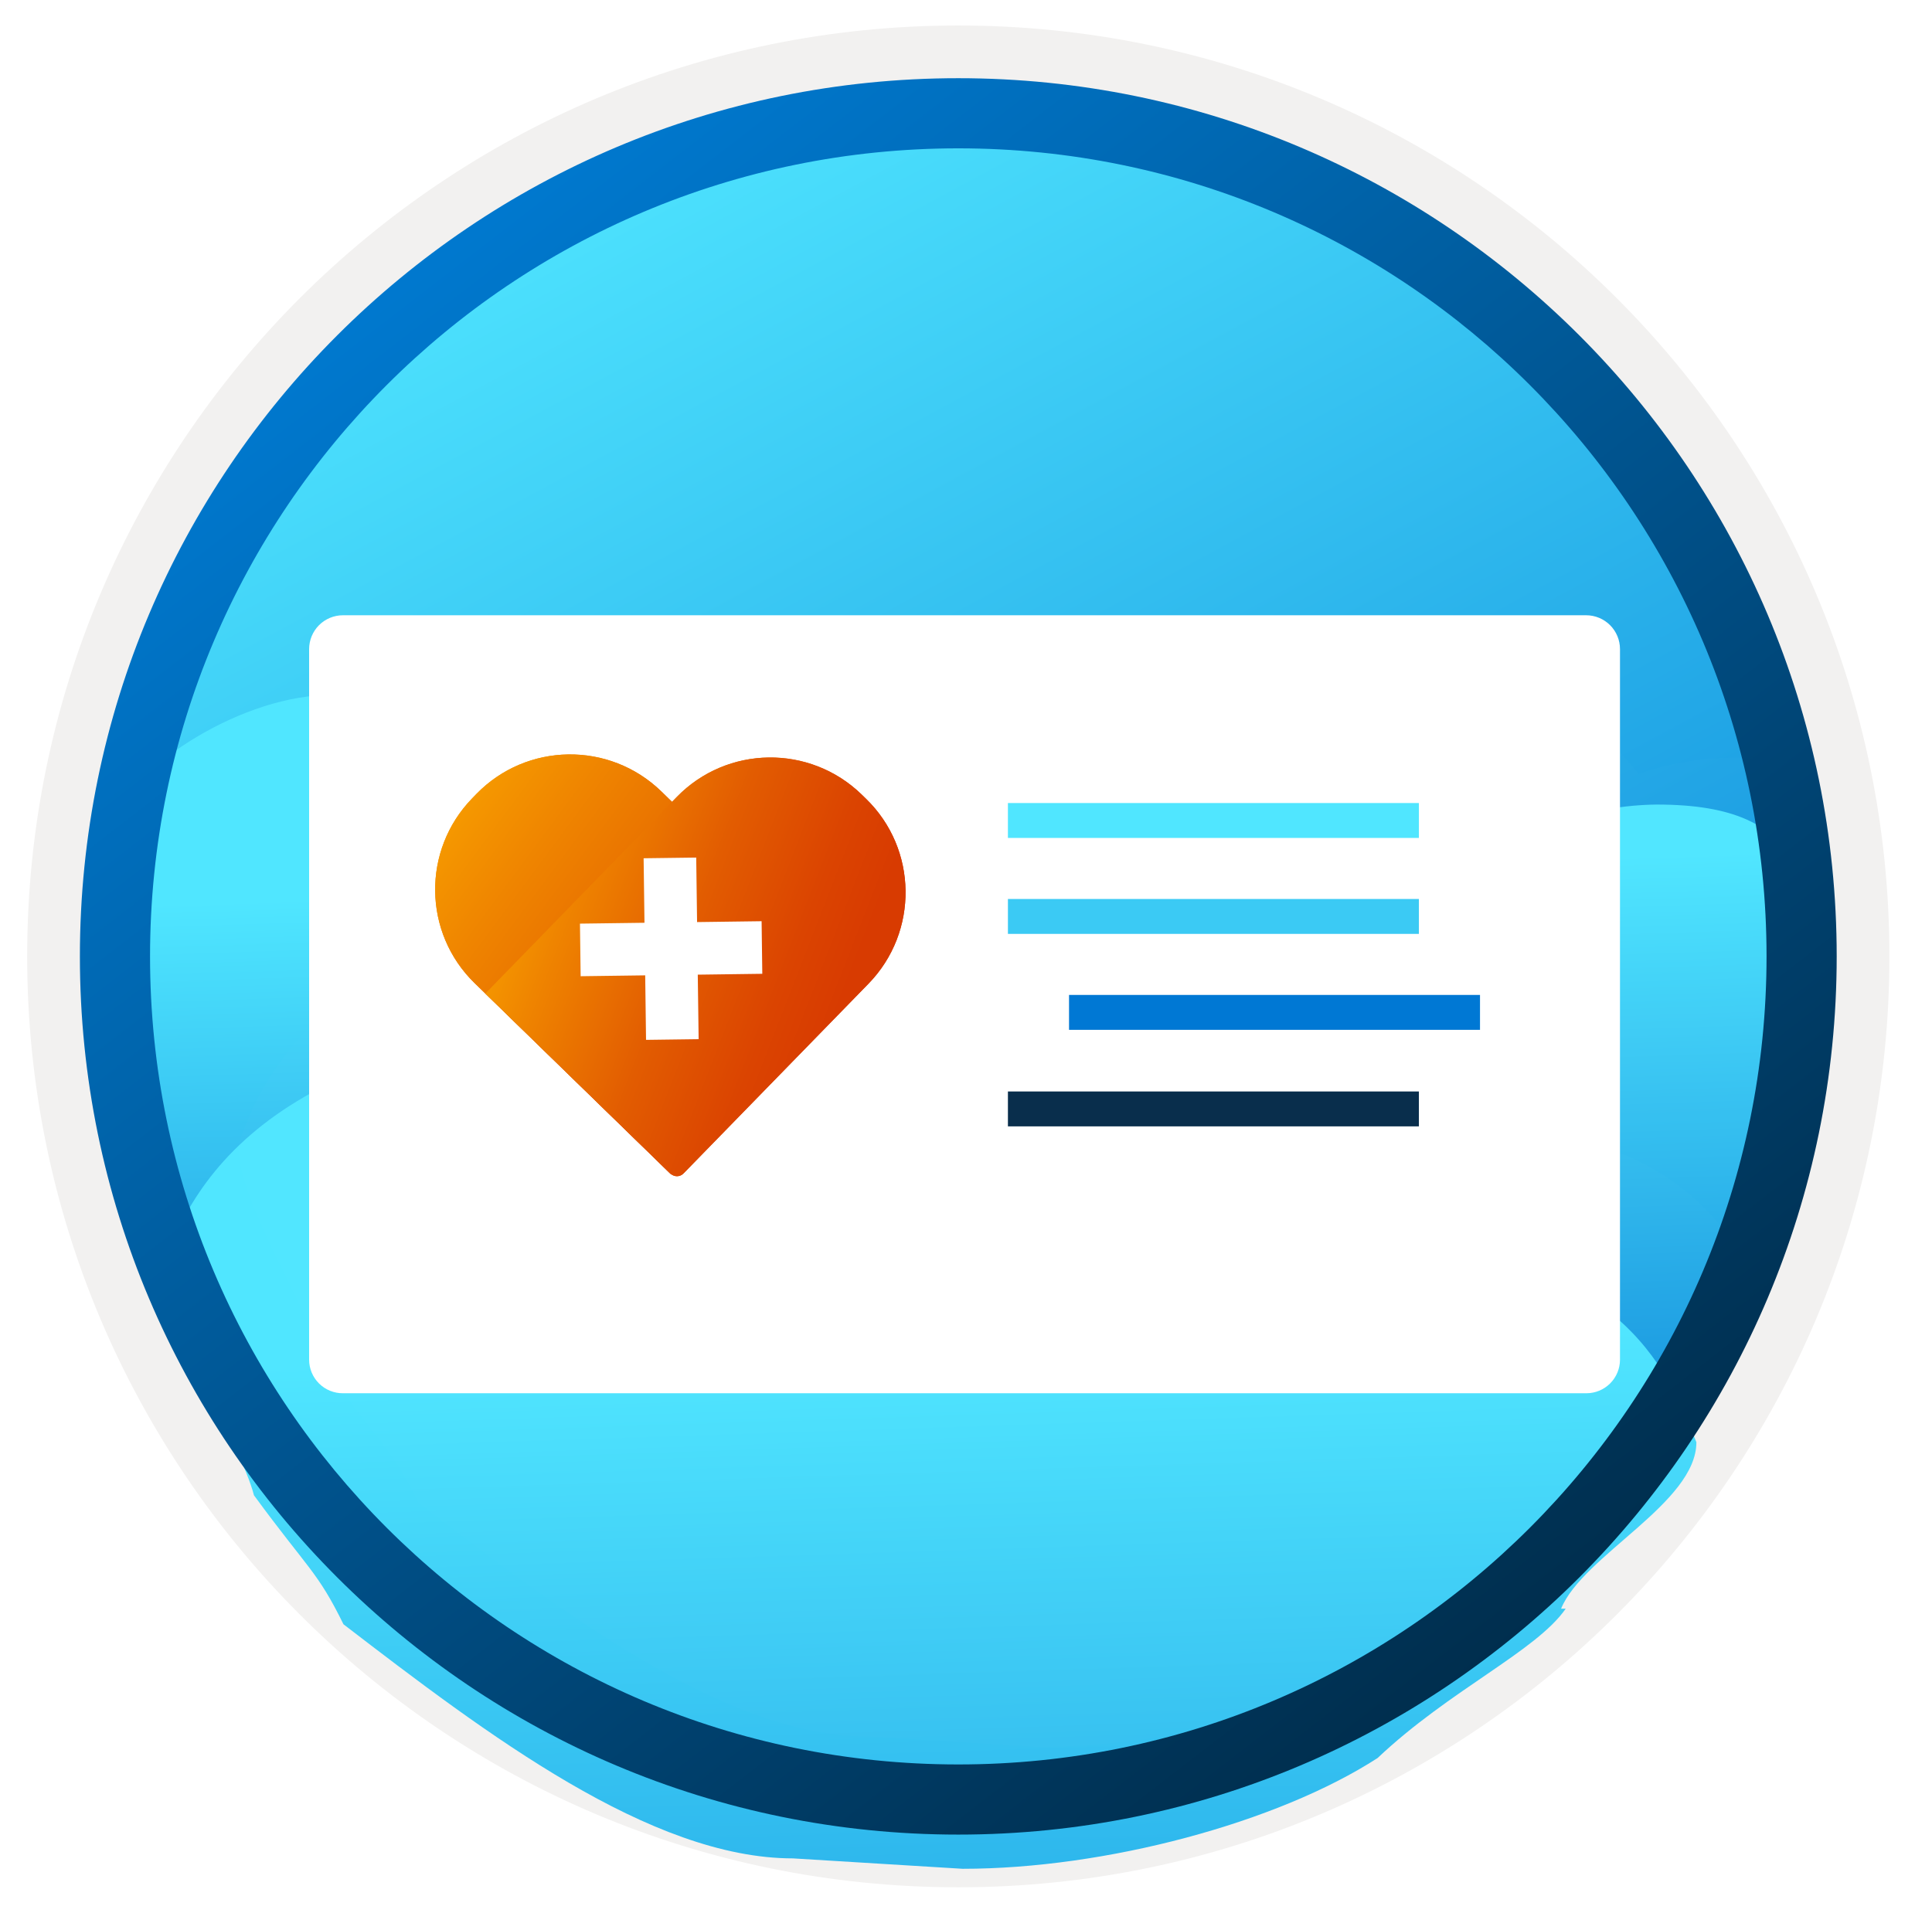
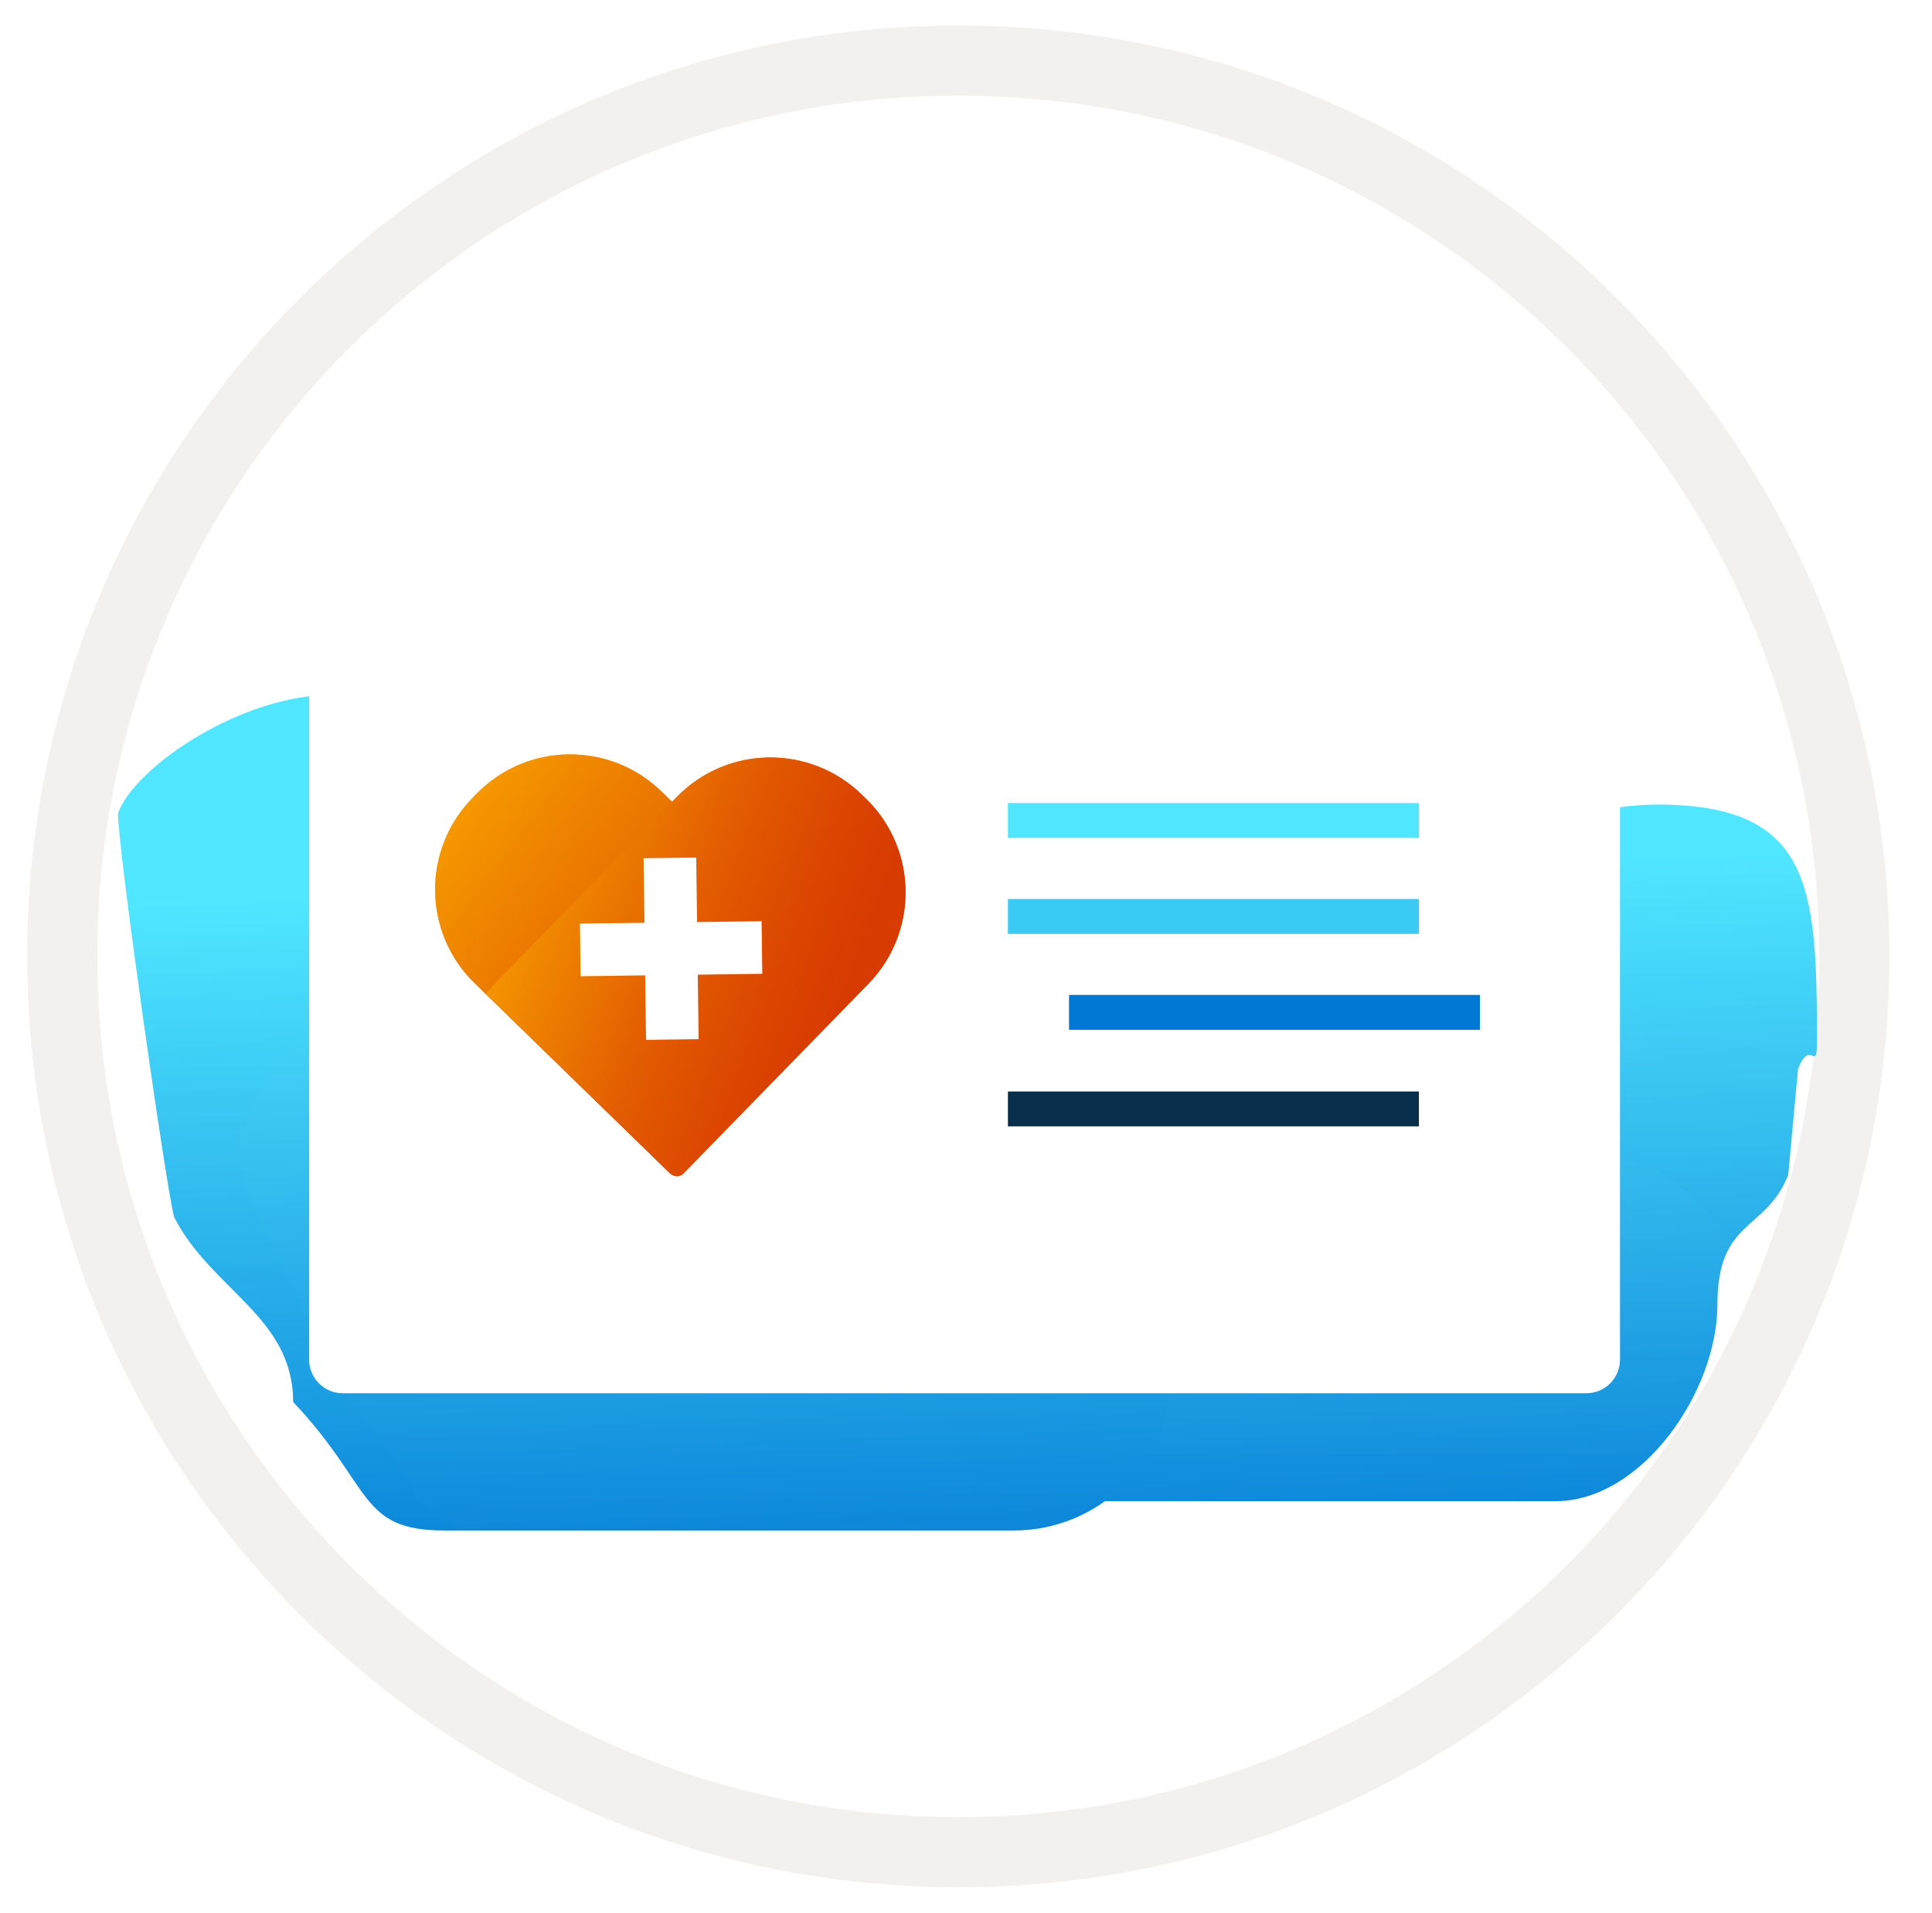
<svg xmlns="http://www.w3.org/2000/svg" width="103" height="102" viewBox="0 0 103 102" fill="none">
  <g clip-path="url(#clip0_1646_6242)">
-     <path d="M51.089 97.81C25.239 97.81 4.279 76.86 4.279 51C4.279 25.14 25.239 4.19 51.089 4.19C76.939 4.19 97.899 25.15 97.899 51C97.899 76.85 76.939 97.81 51.089 97.81Z" fill="url(#paint0_linear_1646_6242)" />
    <path fill-rule="evenodd" clip-rule="evenodd" d="M96.989 51C96.989 76.35 76.439 96.9 51.089 96.9C25.739 96.9 5.189 76.35 5.189 51C5.189 25.65 25.739 5.1 51.089 5.1C76.439 5.1 96.989 25.65 96.989 51ZM51.089 1.36C78.509 1.36 100.729 23.58 100.729 51C100.729 78.42 78.499 100.64 51.089 100.64C23.669 100.64 1.449 78.41 1.449 51C1.449 23.58 23.669 1.36 51.089 1.36Z" fill="#F2F1F0" />
    <path fill-rule="evenodd" clip-rule="evenodd" d="M83.361 43.763C79.268 38.713 73.023 35.493 66.017 35.493C53.697 35.493 43.719 45.473 43.719 57.773C43.719 59.693 43.959 61.563 44.419 63.343C39.906 63.463 36.283 67.153 36.283 71.693C36.283 76.313 40.026 80.053 44.65 80.053H82.926C87.539 80.053 91.559 74.197 91.559 69.577C91.559 64.967 94.137 65.698 95.335 62.654L95.86 56.989C96.56 55.27 96.868 57.388 96.868 55.418C96.868 47.218 96.542 42.903 88.325 42.903C86.584 42.923 84.912 43.223 83.361 43.763Z" fill="url(#paint1_linear_1646_6242)" />
    <g filter="url(#filter0_biii_1646_6242)">
      <path fill-rule="evenodd" clip-rule="evenodd" d="M83.361 43.763C79.268 38.713 73.023 35.493 66.017 35.493C53.697 35.493 43.719 45.473 43.719 57.773C43.719 59.693 43.959 61.563 44.419 63.343C39.906 63.463 36.283 67.153 36.283 71.693C36.283 76.313 40.026 80.053 44.65 80.053H82.926C87.539 80.053 91.559 74.197 91.559 69.577C91.559 64.967 94.137 65.698 95.335 62.654L95.86 56.989C96.56 55.27 96.868 57.388 96.868 55.418C96.868 47.218 96.542 42.903 88.325 42.903C86.584 42.923 84.912 43.223 83.361 43.763Z" fill="white" fill-opacity="0.01" />
    </g>
    <path fill-rule="evenodd" clip-rule="evenodd" d="M35.132 45.326C31.038 40.276 24.793 37.056 17.787 37.056C12.897 37.003 7.166 40.904 6.29 43.371C6.29 45.291 8.823 63.126 9.283 64.906C11.283 68.802 15.628 70.22 15.628 74.76C19.914 79.306 19.088 81.616 23.712 81.616L54.037 81.616C58.651 81.616 62.404 77.876 62.404 73.256C62.404 68.646 58.661 64.896 54.037 64.896H53.887C54.587 63.176 54.968 61.296 54.968 59.326C54.968 51.126 48.312 44.466 40.096 44.466C38.354 44.486 36.683 44.786 35.132 45.326Z" fill="url(#paint2_linear_1646_6242)" />
    <g filter="url(#filter1_i_1646_6242)">
-       <path fill-rule="evenodd" clip-rule="evenodd" d="M65.243 63.878C58.517 55.579 48.254 50.287 36.741 50.287C16.495 50.287 10.543 57.703 8.712 63.585C8.712 66.74 12.783 72.81 13.539 75.736C16.424 79.675 16.924 79.786 18.311 82.615C25.967 88.496 34.68 95.099 42.279 95.099L51.323 95.654C58.905 95.654 68.079 93.213 73.443 89.747C77.289 86.111 81.894 84.058 83.473 81.783H83.226C84.377 78.957 90.439 76.143 90.439 72.906C89.218 69.965 86.904 62.464 73.401 62.464C70.539 62.497 67.793 62.99 65.243 63.878Z" fill="url(#paint3_linear_1646_6242)" />
-     </g>
+       </g>
    <g filter="url(#filter2_biii_1646_6242)">
      <path fill-rule="evenodd" clip-rule="evenodd" d="M65.243 63.878C58.517 55.579 48.254 50.287 36.741 50.287C16.495 50.287 10.543 57.703 8.712 63.585C8.712 66.74 12.783 72.81 13.539 75.736C16.424 79.675 16.924 79.786 18.311 82.615C25.967 88.496 34.68 95.099 42.279 95.099L51.323 95.654C58.905 95.654 68.079 93.213 73.443 89.747C77.289 86.111 81.894 84.058 83.473 81.783H83.226C84.377 78.957 90.439 76.143 90.439 72.906C89.218 69.965 86.904 62.464 73.401 62.464C70.539 62.497 67.793 62.99 65.243 63.878Z" fill="white" fill-opacity="0.01" />
    </g>
-     <path fill-rule="evenodd" clip-rule="evenodd" d="M94.179 51C94.179 74.8 74.889 94.09 51.089 94.09C27.289 94.09 7.999 74.8 7.999 51C7.999 27.2 27.289 7.91 51.089 7.91C74.889 7.91 94.179 27.2 94.179 51ZM51.089 4.17C76.949 4.17 97.919 25.14 97.919 51C97.919 76.86 76.949 97.83 51.089 97.83C25.229 97.83 4.259 76.86 4.259 51C4.259 25.14 25.219 4.17 51.089 4.17Z" fill="url(#paint4_linear_1646_6242)" />
    <g filter="url(#filter3_d_1646_6242)">
      <path d="M86.366 33.41V32.612C86.366 32.134 86.175 31.675 85.837 31.337C85.499 30.999 85.04 30.809 84.562 30.809H18.284C18.047 30.809 17.813 30.855 17.594 30.946C17.375 31.037 17.176 31.169 17.008 31.337C16.841 31.505 16.709 31.703 16.618 31.922C16.527 32.141 16.48 32.376 16.48 32.612V70.505C16.48 70.741 16.527 70.975 16.618 71.193C16.709 71.411 16.842 71.609 17.01 71.776C17.177 71.942 17.377 72.074 17.596 72.163C17.814 72.252 18.048 72.297 18.284 72.295H84.576C84.811 72.295 85.044 72.249 85.261 72.159C85.478 72.069 85.675 71.937 85.841 71.771C86.007 71.605 86.139 71.407 86.229 71.19C86.319 70.973 86.366 70.74 86.366 70.505V33.41V33.41Z" fill="white" />
    </g>
    <path fill-rule="evenodd" clip-rule="evenodd" d="M45.736 52.406L35.782 62.629L25.303 52.425C22.55 49.745 22.491 45.334 25.172 42.572L25.404 42.333C28.085 39.581 32.496 39.522 35.257 42.202L45.736 52.406Z" fill="url(#paint5_linear_1646_6242)" />
    <path fill-rule="evenodd" clip-rule="evenodd" d="M35.738 62.577L25.879 52.976L36.083 42.497C38.763 39.744 43.174 39.686 45.935 42.366L46.174 42.599C48.927 45.279 48.986 49.69 46.306 52.451L36.446 62.568C36.256 62.771 35.942 62.776 35.738 62.577Z" fill="url(#paint6_linear_1646_6242)" />
    <path fill-rule="evenodd" clip-rule="evenodd" d="M45.736 52.406L35.782 62.629L25.303 52.425C22.55 49.745 22.491 45.334 25.172 42.572L25.404 42.333C28.085 39.581 32.496 39.522 35.257 42.202L45.736 52.406Z" fill="url(#paint7_linear_1646_6242)" />
    <path fill-rule="evenodd" clip-rule="evenodd" d="M35.738 62.577L25.879 52.976L36.083 42.497C38.763 39.744 43.174 39.686 45.935 42.366L46.174 42.599C48.927 45.279 48.986 49.69 46.306 52.451L36.446 62.568C36.256 62.771 35.942 62.776 35.738 62.577Z" fill="url(#paint8_linear_1646_6242)" />
    <path d="M40.603 49.124L37.163 49.17L37.117 45.73L34.313 45.767L34.359 49.207L30.919 49.253L30.956 52.057L34.397 52.011L34.442 55.451L37.246 55.414L37.2 51.974L40.64 51.928L40.603 49.124Z" fill="white" />
    <path d="M75.645 42.822H53.735V44.683H75.645V42.822Z" fill="#50E6FF" />
    <path d="M75.645 47.939H53.735V49.8H75.645V47.939Z" fill="#3BCAF4" />
    <path d="M78.903 53.055H56.993V54.916H78.903V53.055Z" fill="#0078D4" />
    <path d="M75.645 58.203H53.735V60.064H75.645V58.203Z" fill="#092E4C" />
  </g>
  <defs>
    <filter id="filter0_biii_1646_6242" x="20.283" y="19.493" width="92.585" height="76.56" filterUnits="userSpaceOnUse" color-interpolation-filters="sRGB">
      <feFlood flood-opacity="0" result="BackgroundImageFix" />
      <feGaussianBlur in="BackgroundImageFix" stdDeviation="8" />
      <feComposite in2="SourceAlpha" operator="in" result="effect1_backgroundBlur_1646_6242" />
      <feBlend mode="normal" in="SourceGraphic" in2="effect1_backgroundBlur_1646_6242" result="shape" />
      <feColorMatrix in="SourceAlpha" type="matrix" values="0 0 0 0 0 0 0 0 0 0 0 0 0 0 0 0 0 0 127 0" result="hardAlpha" />
      <feOffset dx="1.5" dy="-1.5" />
      <feGaussianBlur stdDeviation="0.75" />
      <feComposite in2="hardAlpha" operator="arithmetic" k2="-1" k3="1" />
      <feColorMatrix type="matrix" values="0 0 0 0 0 0 0 0 0 0 0 0 0 0 0 0 0 0 0.1 0" />
      <feBlend mode="multiply" in2="shape" result="effect2_innerShadow_1646_6242" />
      <feColorMatrix in="SourceAlpha" type="matrix" values="0 0 0 0 0 0 0 0 0 0 0 0 0 0 0 0 0 0 127 0" result="hardAlpha" />
      <feOffset dx="2.5" dy="-2.5" />
      <feGaussianBlur stdDeviation="3" />
      <feComposite in2="hardAlpha" operator="arithmetic" k2="-1" k3="1" />
      <feColorMatrix type="matrix" values="0 0 0 0 0 0 0 0 0 0 0 0 0 0 0 0 0 0 0.1 0" />
      <feBlend mode="multiply" in2="effect2_innerShadow_1646_6242" result="effect3_innerShadow_1646_6242" />
      <feColorMatrix in="SourceAlpha" type="matrix" values="0 0 0 0 0 0 0 0 0 0 0 0 0 0 0 0 0 0 127 0" result="hardAlpha" />
      <feOffset dy="1.5" />
      <feGaussianBlur stdDeviation="1.25" />
      <feComposite in2="hardAlpha" operator="arithmetic" k2="-1" k3="1" />
      <feColorMatrix type="matrix" values="0 0 0 0 1 0 0 0 0 1 0 0 0 0 1 0 0 0 0.25 0" />
      <feBlend mode="normal" in2="effect3_innerShadow_1646_6242" result="effect4_innerShadow_1646_6242" />
    </filter>
    <filter id="filter1_i_1646_6242" x="8.712" y="50.287" width="81.726" height="49.367" filterUnits="userSpaceOnUse" color-interpolation-filters="sRGB">
      <feFlood flood-opacity="0" result="BackgroundImageFix" />
      <feBlend mode="normal" in="SourceGraphic" in2="BackgroundImageFix" result="shape" />
      <feColorMatrix in="SourceAlpha" type="matrix" values="0 0 0 0 0 0 0 0 0 0 0 0 0 0 0 0 0 0 127 0" result="hardAlpha" />
      <feOffset dy="4" />
      <feGaussianBlur stdDeviation="2" />
      <feComposite in2="hardAlpha" operator="arithmetic" k2="-1" k3="1" />
      <feColorMatrix type="matrix" values="0 0 0 0 1 0 0 0 0 1 0 0 0 0 1 0 0 0 0.25 0" />
      <feBlend mode="normal" in2="shape" result="effect1_innerShadow_1646_6242" />
    </filter>
    <filter id="filter2_biii_1646_6242" x="-7.288" y="34.287" width="113.726" height="77.367" filterUnits="userSpaceOnUse" color-interpolation-filters="sRGB">
      <feFlood flood-opacity="0" result="BackgroundImageFix" />
      <feGaussianBlur in="BackgroundImageFix" stdDeviation="8" />
      <feComposite in2="SourceAlpha" operator="in" result="effect1_backgroundBlur_1646_6242" />
      <feBlend mode="normal" in="SourceGraphic" in2="effect1_backgroundBlur_1646_6242" result="shape" />
      <feColorMatrix in="SourceAlpha" type="matrix" values="0 0 0 0 0 0 0 0 0 0 0 0 0 0 0 0 0 0 127 0" result="hardAlpha" />
      <feOffset dx="1.5" dy="-1.5" />
      <feGaussianBlur stdDeviation="0.75" />
      <feComposite in2="hardAlpha" operator="arithmetic" k2="-1" k3="1" />
      <feColorMatrix type="matrix" values="0 0 0 0 0 0 0 0 0 0 0 0 0 0 0 0 0 0 0.1 0" />
      <feBlend mode="multiply" in2="shape" result="effect2_innerShadow_1646_6242" />
      <feColorMatrix in="SourceAlpha" type="matrix" values="0 0 0 0 0 0 0 0 0 0 0 0 0 0 0 0 0 0 127 0" result="hardAlpha" />
      <feOffset dx="2.5" dy="-2.5" />
      <feGaussianBlur stdDeviation="3" />
      <feComposite in2="hardAlpha" operator="arithmetic" k2="-1" k3="1" />
      <feColorMatrix type="matrix" values="0 0 0 0 0 0 0 0 0 0 0 0 0 0 0 0 0 0 0.1 0" />
      <feBlend mode="multiply" in2="effect2_innerShadow_1646_6242" result="effect3_innerShadow_1646_6242" />
      <feColorMatrix in="SourceAlpha" type="matrix" values="0 0 0 0 0 0 0 0 0 0 0 0 0 0 0 0 0 0 127 0" result="hardAlpha" />
      <feOffset dy="1.5" />
      <feGaussianBlur stdDeviation="1.25" />
      <feComposite in2="hardAlpha" operator="arithmetic" k2="-1" k3="1" />
      <feColorMatrix type="matrix" values="0 0 0 0 1 0 0 0 0 1 0 0 0 0 1 0 0 0 0.25 0" />
      <feBlend mode="normal" in2="effect3_innerShadow_1646_6242" result="effect4_innerShadow_1646_6242" />
    </filter>
    <filter id="filter3_d_1646_6242" x="12.48" y="28.809" width="77.886" height="49.486" filterUnits="userSpaceOnUse" color-interpolation-filters="sRGB">
      <feFlood flood-opacity="0" result="BackgroundImageFix" />
      <feColorMatrix in="SourceAlpha" type="matrix" values="0 0 0 0 0 0 0 0 0 0 0 0 0 0 0 0 0 0 127 0" result="hardAlpha" />
      <feOffset dy="2" />
      <feGaussianBlur stdDeviation="2" />
      <feComposite in2="hardAlpha" operator="out" />
      <feColorMatrix type="matrix" values="0 0 0 0 0 0 0 0 0 0 0 0 0 0 0 0 0 0 0.25 0" />
      <feBlend mode="normal" in2="BackgroundImageFix" result="effect1_dropShadow_1646_6242" />
      <feBlend mode="normal" in="SourceGraphic" in2="effect1_dropShadow_1646_6242" result="shape" />
    </filter>
    <linearGradient id="paint0_linear_1646_6242" x1="25.12" y1="9.086" x2="100.768" y2="149.661" gradientUnits="userSpaceOnUse">
      <stop offset="0" stop-color="#50E6FF" />
      <stop offset="0.623" stop-color="#0078D4" />
    </linearGradient>
    <linearGradient id="paint1_linear_1646_6242" x1="71.442" y1="10.097" x2="73.923" y2="86.035" gradientUnits="userSpaceOnUse">
      <stop offset="0.474" stop-color="#50E6FF" />
      <stop offset="1" stop-color="#0078D4" />
    </linearGradient>
    <linearGradient id="paint2_linear_1646_6242" x1="23.212" y1="11.659" x2="25.693" y2="87.596" gradientUnits="userSpaceOnUse">
      <stop offset="0.474" stop-color="#50E6FF" />
      <stop offset="1" stop-color="#0078D4" />
    </linearGradient>
    <linearGradient id="paint3_linear_1646_6242" x1="45.656" y1="8.553" x2="49.733" y2="133.345" gradientUnits="userSpaceOnUse">
      <stop offset="0.474" stop-color="#50E6FF" />
      <stop offset="1" stop-color="#0078D4" />
    </linearGradient>
    <linearGradient id="paint4_linear_1646_6242" x1="15.325" y1="10.829" x2="83.537" y2="99.092" gradientUnits="userSpaceOnUse">
      <stop stop-color="#007ED8" />
      <stop offset="0.915" stop-color="#002D4C" />
    </linearGradient>
    <linearGradient id="paint5_linear_1646_6242" x1="17.906" y1="39.331" x2="76.293" y2="82.58" gradientUnits="userSpaceOnUse">
      <stop stop-color="#FFB900" />
      <stop offset="0.17" stop-color="#EF8400" />
      <stop offset="0.31" stop-color="#E25C01" />
      <stop offset="0.43" stop-color="#DB4401" />
      <stop offset="0.5" stop-color="#D83B01" />
    </linearGradient>
    <linearGradient id="paint6_linear_1646_6242" x1="22.989" y1="45.261" x2="66.499" y2="62.174" gradientUnits="userSpaceOnUse">
      <stop stop-color="#FFB900" />
      <stop offset="0.17" stop-color="#EF8400" />
      <stop offset="0.31" stop-color="#E25C01" />
      <stop offset="0.43" stop-color="#DB4401" />
      <stop offset="0.5" stop-color="#D83B01" />
    </linearGradient>
    <linearGradient id="paint7_linear_1646_6242" x1="17.906" y1="39.331" x2="76.293" y2="82.58" gradientUnits="userSpaceOnUse">
      <stop stop-color="#FFB900" />
      <stop offset="0.17" stop-color="#EF8400" />
      <stop offset="0.31" stop-color="#E25C01" />
      <stop offset="0.43" stop-color="#DB4401" />
      <stop offset="0.5" stop-color="#D83B01" />
    </linearGradient>
    <linearGradient id="paint8_linear_1646_6242" x1="22.989" y1="45.261" x2="66.499" y2="62.174" gradientUnits="userSpaceOnUse">
      <stop stop-color="#FFB900" />
      <stop offset="0.17" stop-color="#EF8400" />
      <stop offset="0.31" stop-color="#E25C01" />
      <stop offset="0.43" stop-color="#DB4401" />
      <stop offset="0.5" stop-color="#D83B01" />
    </linearGradient>
    <clipPath id="clip0_1646_6242">
      <rect width="102" height="102" fill="white" transform="translate(0.089)" />
    </clipPath>
  </defs>
</svg>